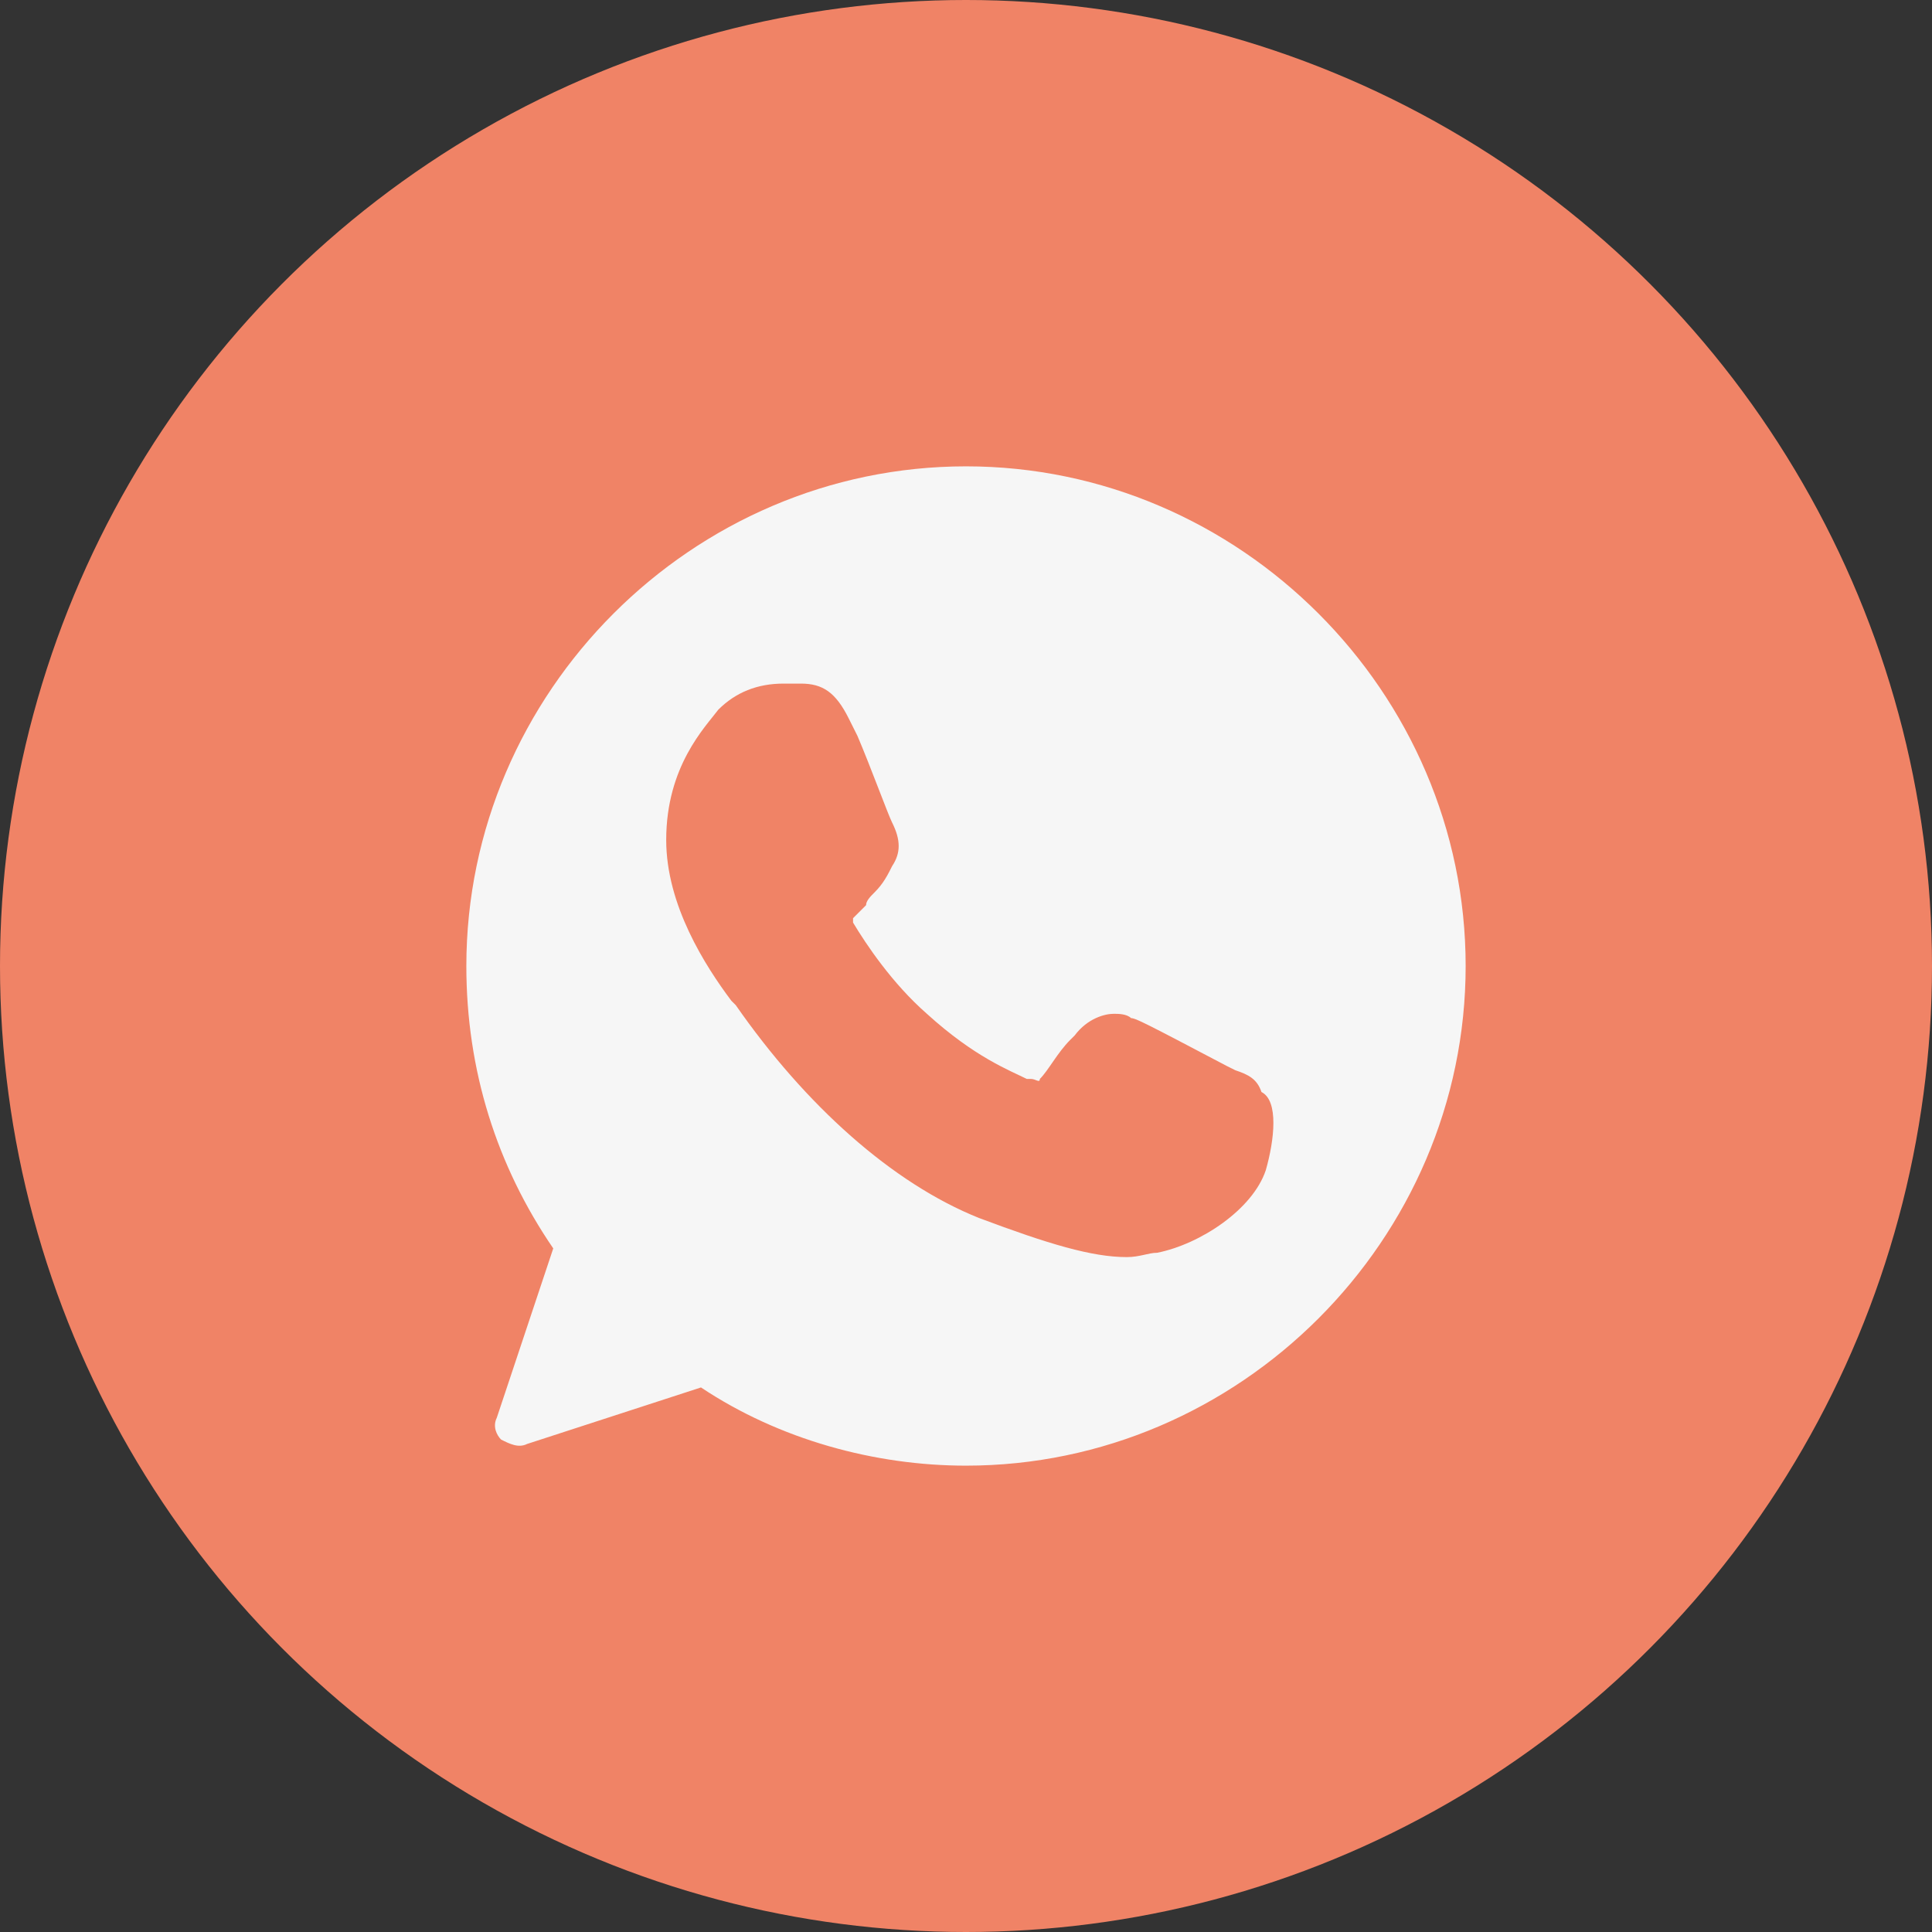
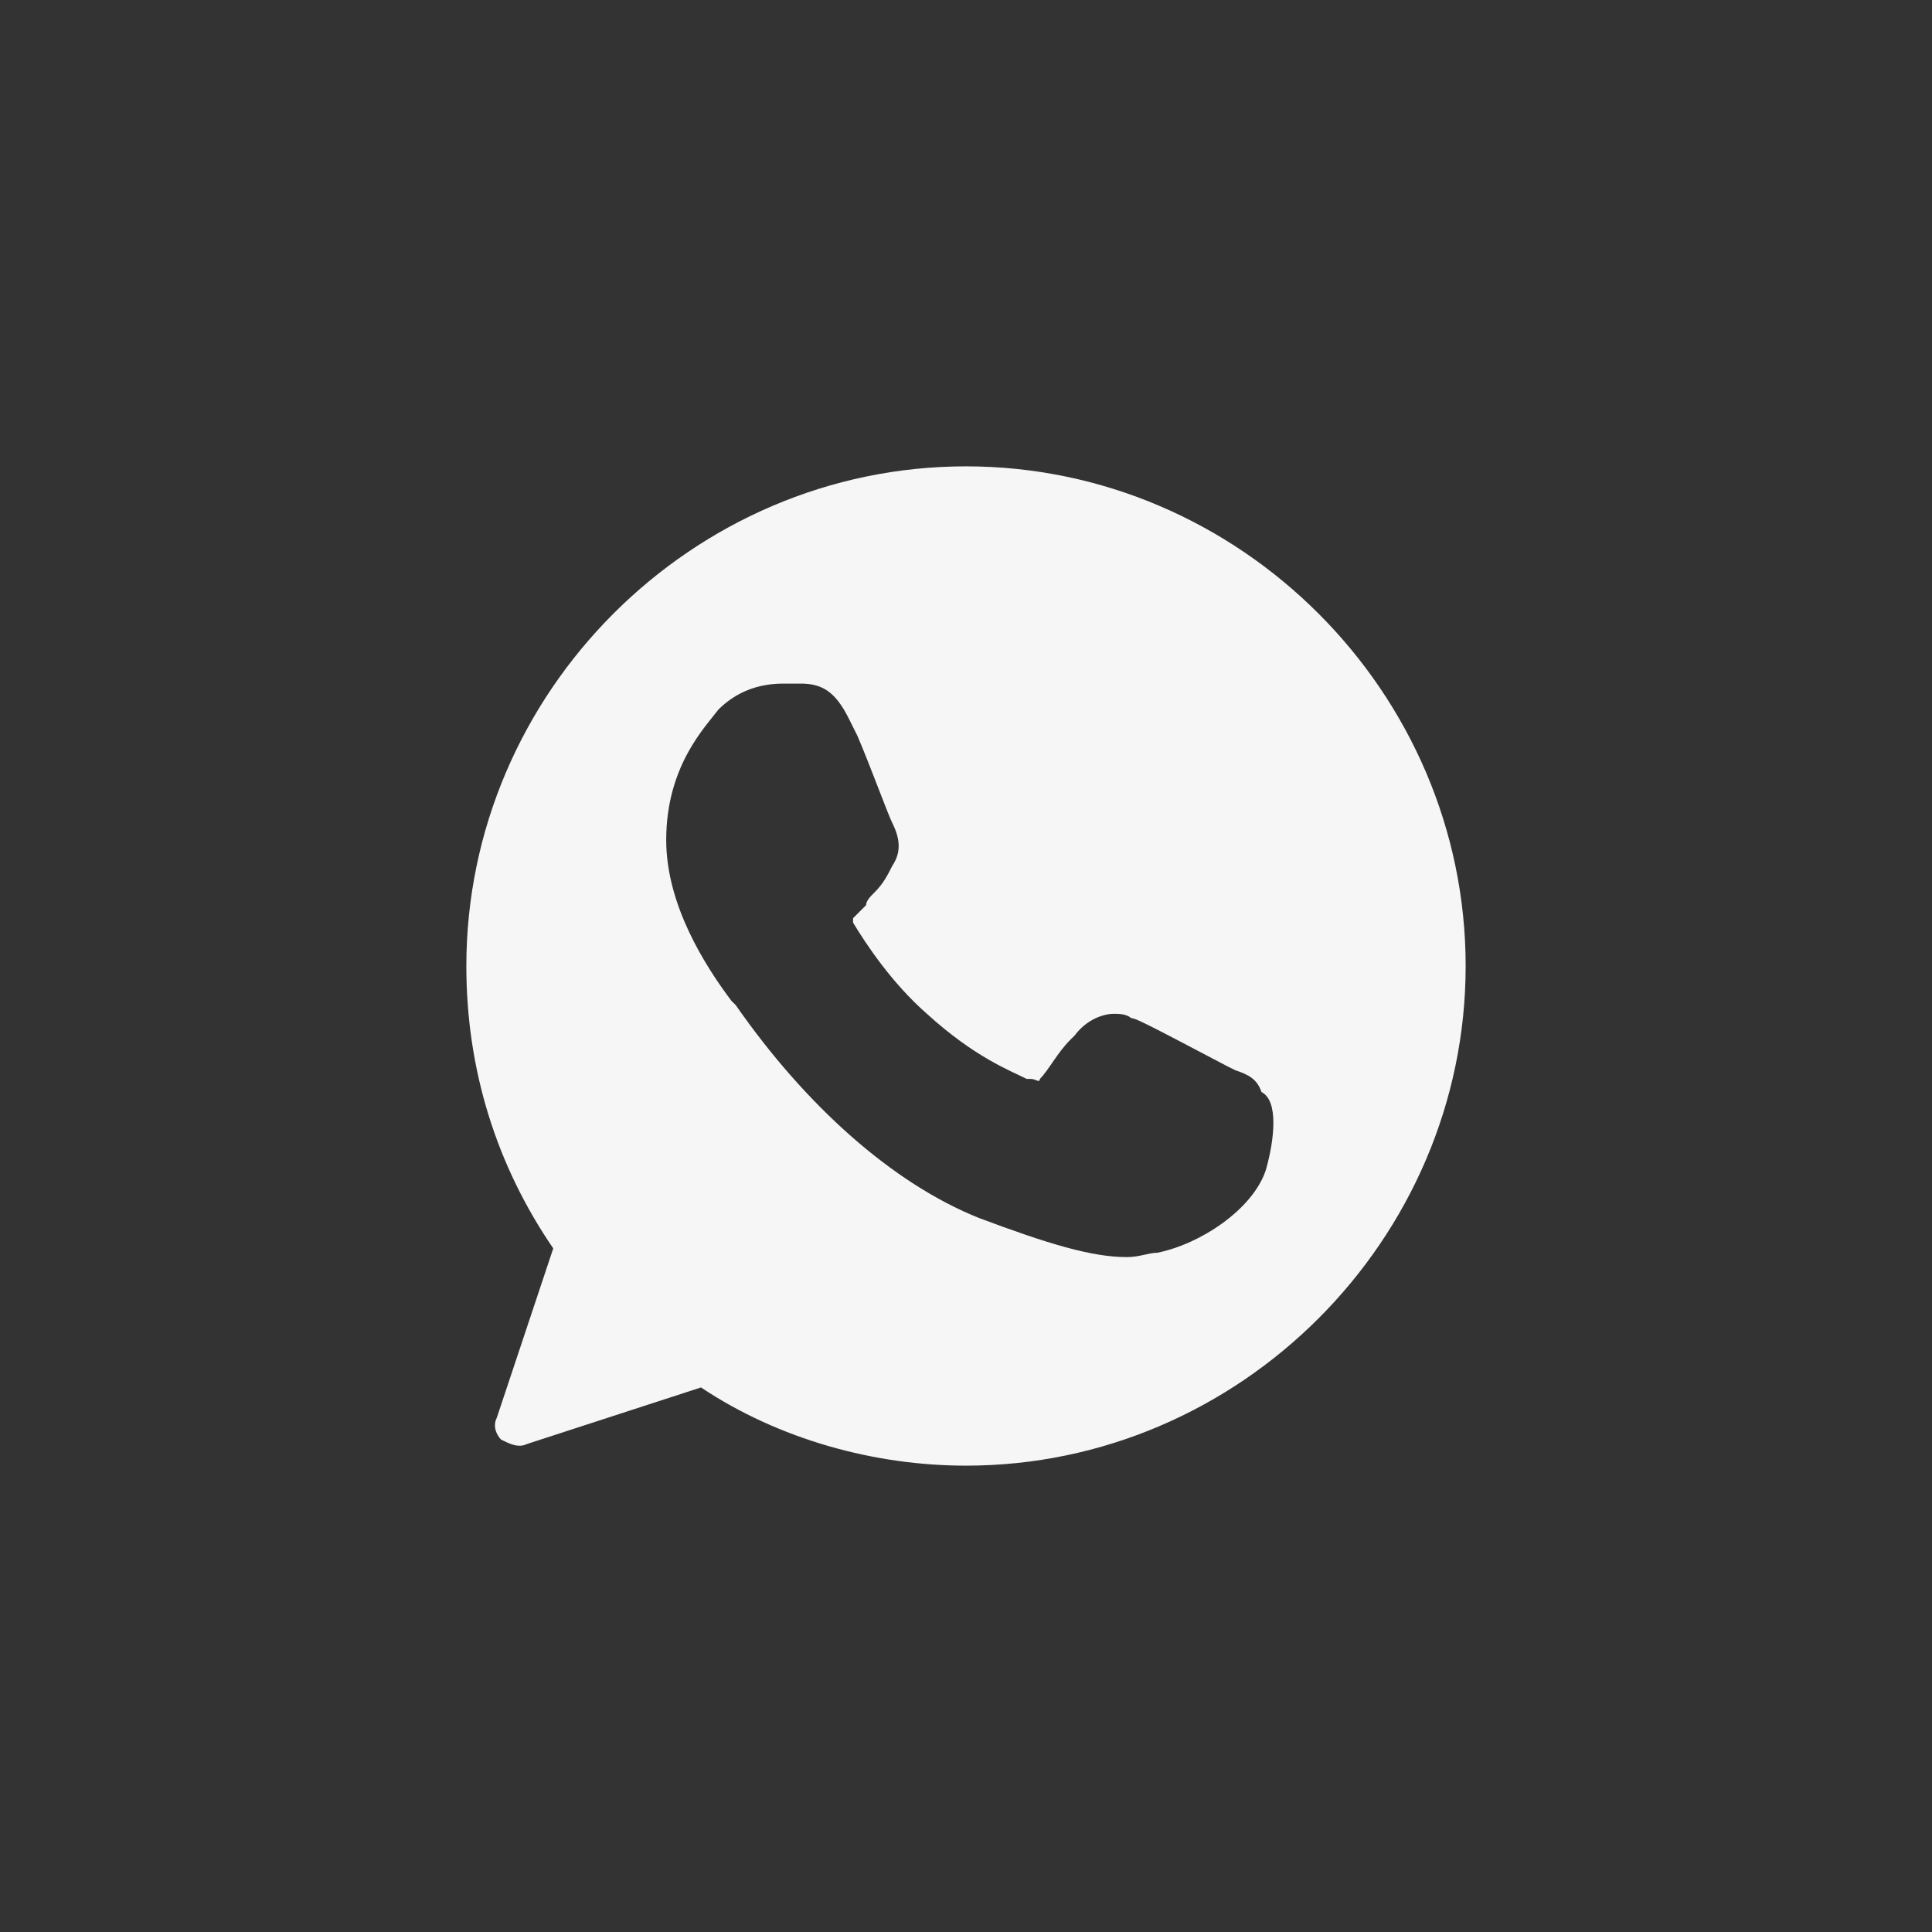
<svg xmlns="http://www.w3.org/2000/svg" width="58" height="58" viewBox="0 0 58 58" fill="none">
  <rect x="0" y="0" width="58" height="58" fill="#333333" stroke="none" />
-   <circle cx="29" cy="29" r="29" fill="#F08366" />
  <path d="M29 14C20.783 14 14 20.783 14 29C14 32.13 14.913 35 16.609 37.478L14.913 42.565C14.783 42.826 14.913 43.087 15.043 43.217C15.304 43.348 15.565 43.478 15.826 43.348L21.044 41.652C23.391 43.217 26.261 44 29 44C37.217 44 44 37.217 44 29C44 20.783 37.217 14 29 14ZM38 35.13C37.609 36.304 36.044 37.348 34.739 37.609C34.478 37.609 34.217 37.739 33.826 37.739C32.783 37.739 31.478 37.348 29.391 36.565C26.783 35.522 24.174 33.174 22.087 30.174L21.956 30.044C21.174 29 20 27.174 20 25.217C20 23 21.174 21.826 21.565 21.304C22.087 20.783 22.739 20.522 23.522 20.522C23.652 20.522 23.783 20.522 23.913 20.522H24.044C24.696 20.522 25.087 20.783 25.478 21.565L25.739 22.087C26.13 23 26.652 24.435 26.783 24.696C27.044 25.217 27.044 25.609 26.783 26C26.652 26.261 26.522 26.522 26.261 26.783C26.13 26.913 26 27.044 26 27.174C25.87 27.304 25.739 27.435 25.609 27.565C25.609 27.696 25.609 27.696 25.609 27.696C26 28.348 26.783 29.522 27.826 30.435C29.261 31.739 30.304 32.13 30.826 32.391H30.956C31.087 32.391 31.217 32.522 31.217 32.391C31.478 32.13 31.739 31.609 32.13 31.217L32.261 31.087C32.652 30.565 33.174 30.435 33.435 30.435C33.565 30.435 33.826 30.435 33.956 30.565C34.087 30.565 34.348 30.696 36.826 32L37.087 32.13C37.478 32.261 37.739 32.391 37.87 32.783C38.391 33.044 38.261 34.217 38 35.13Z" fill="#F6F6F6" />
</svg>